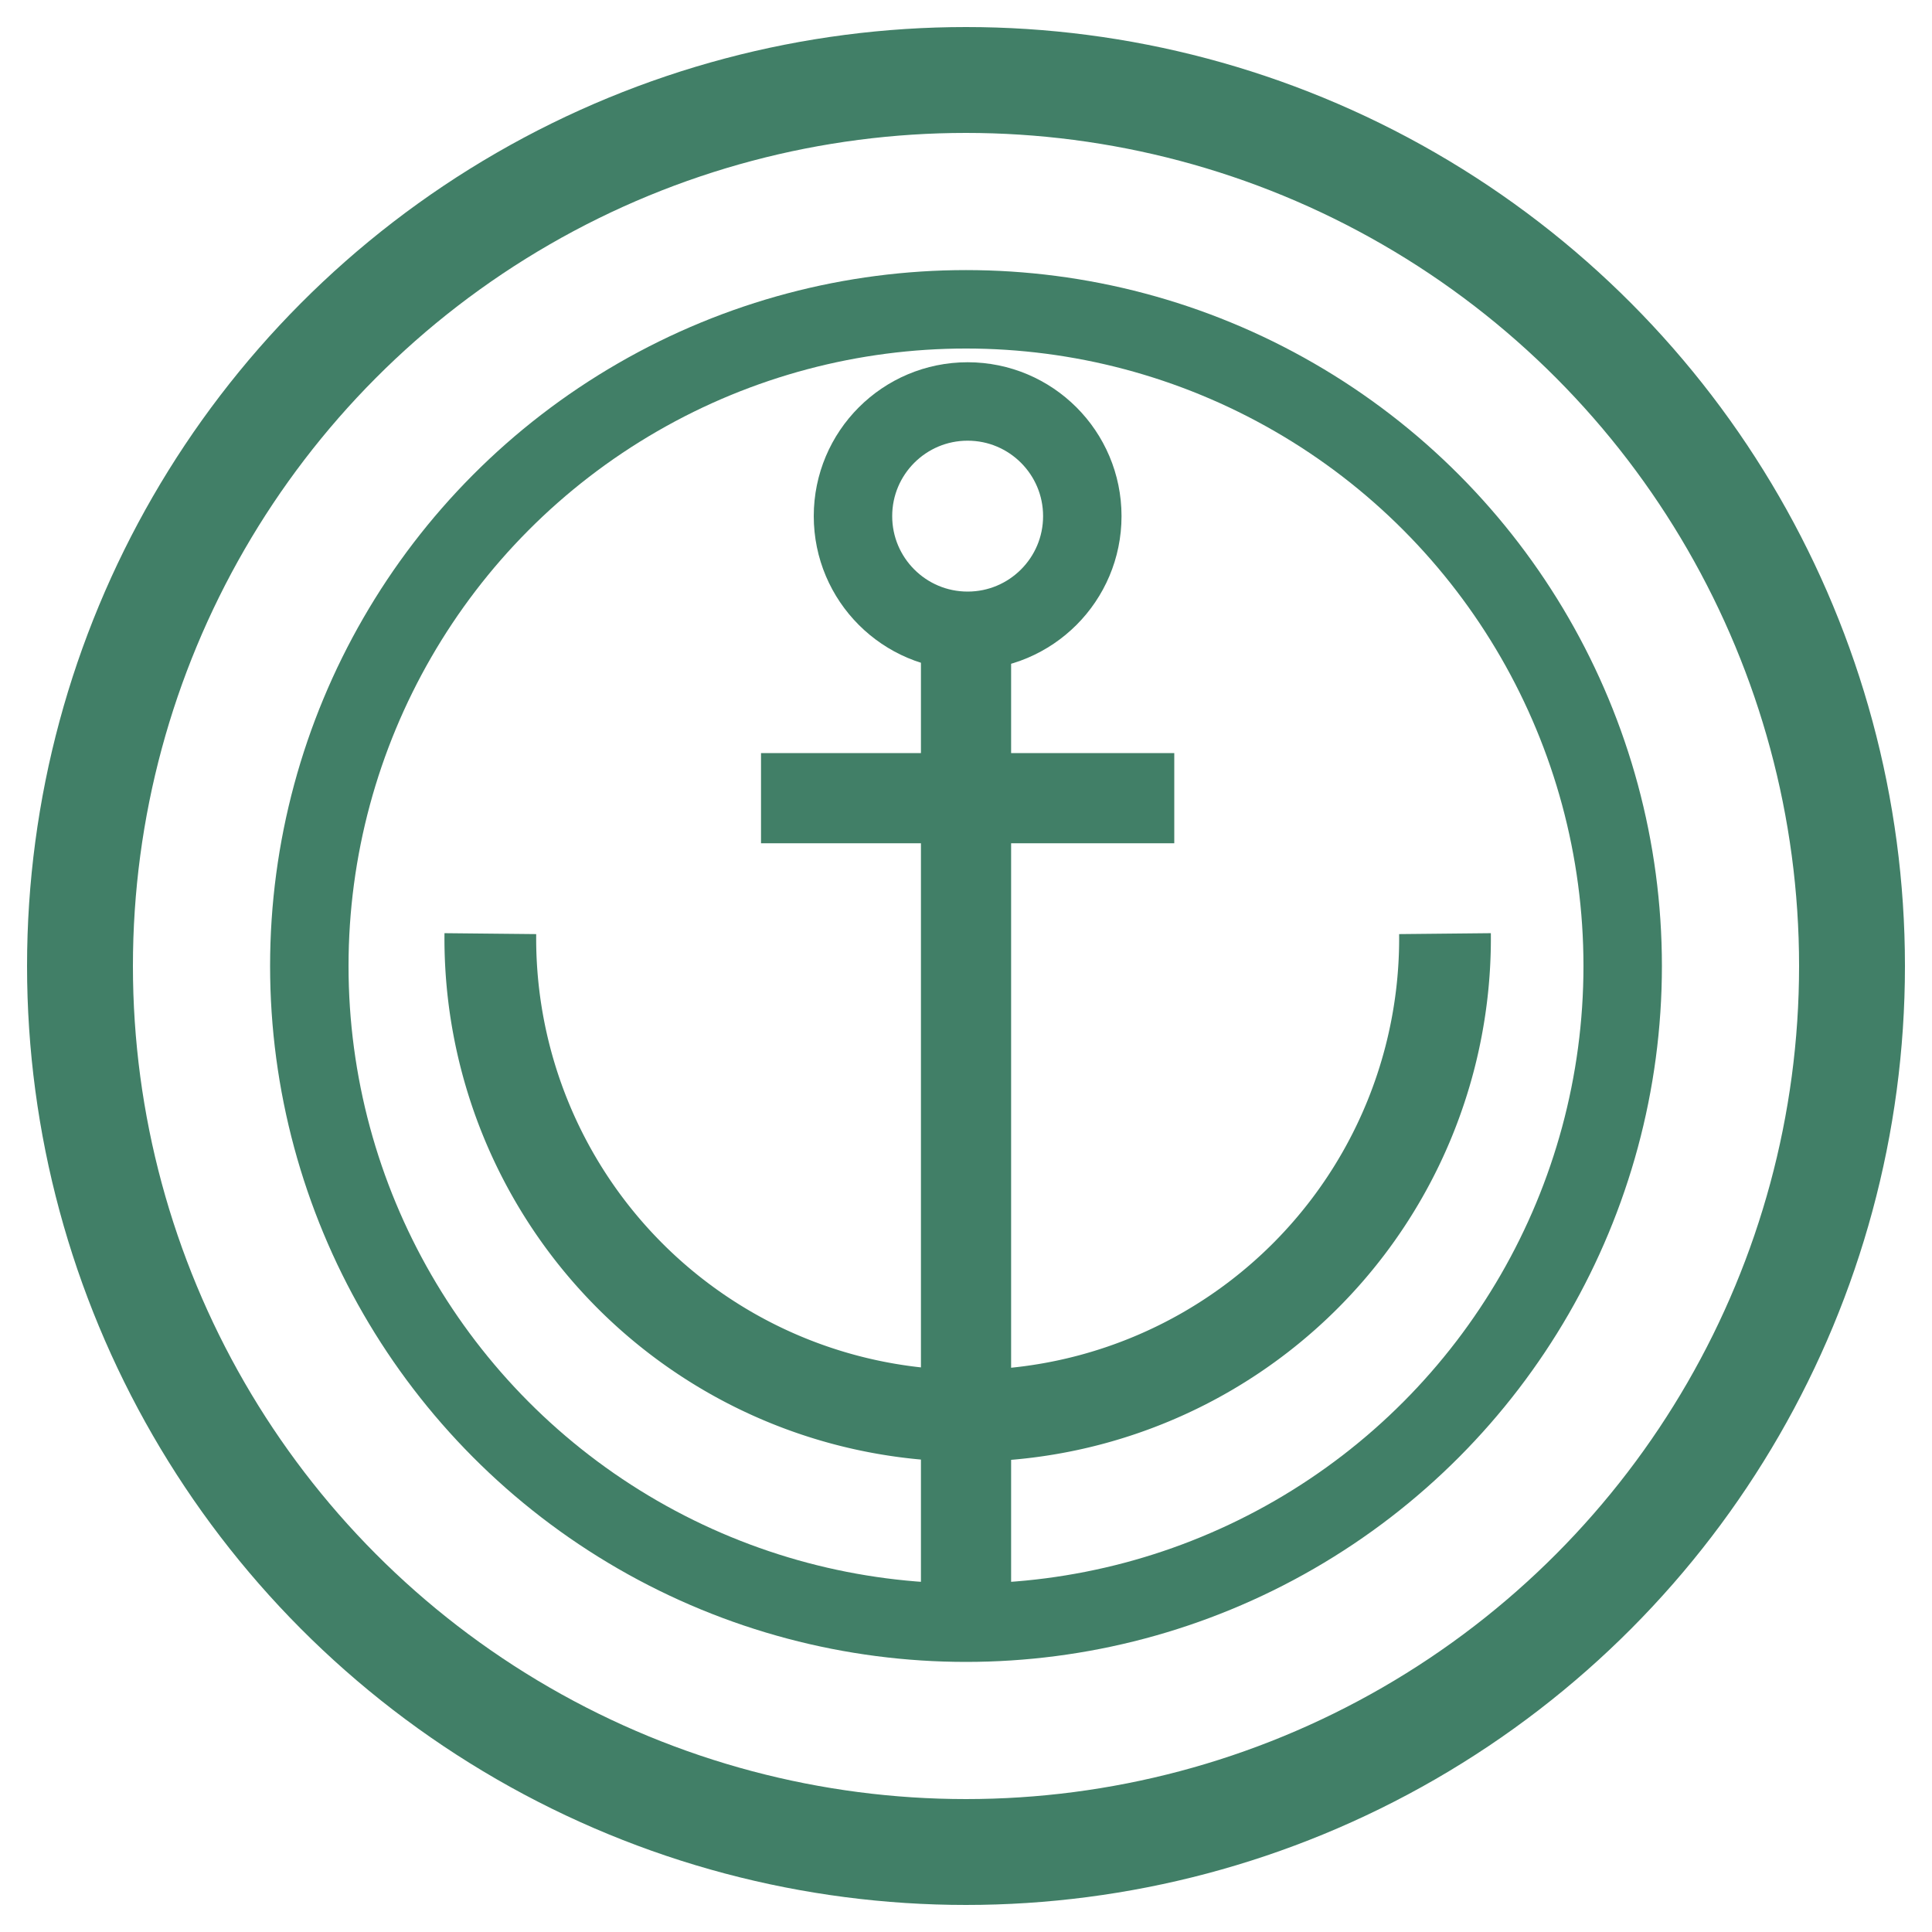
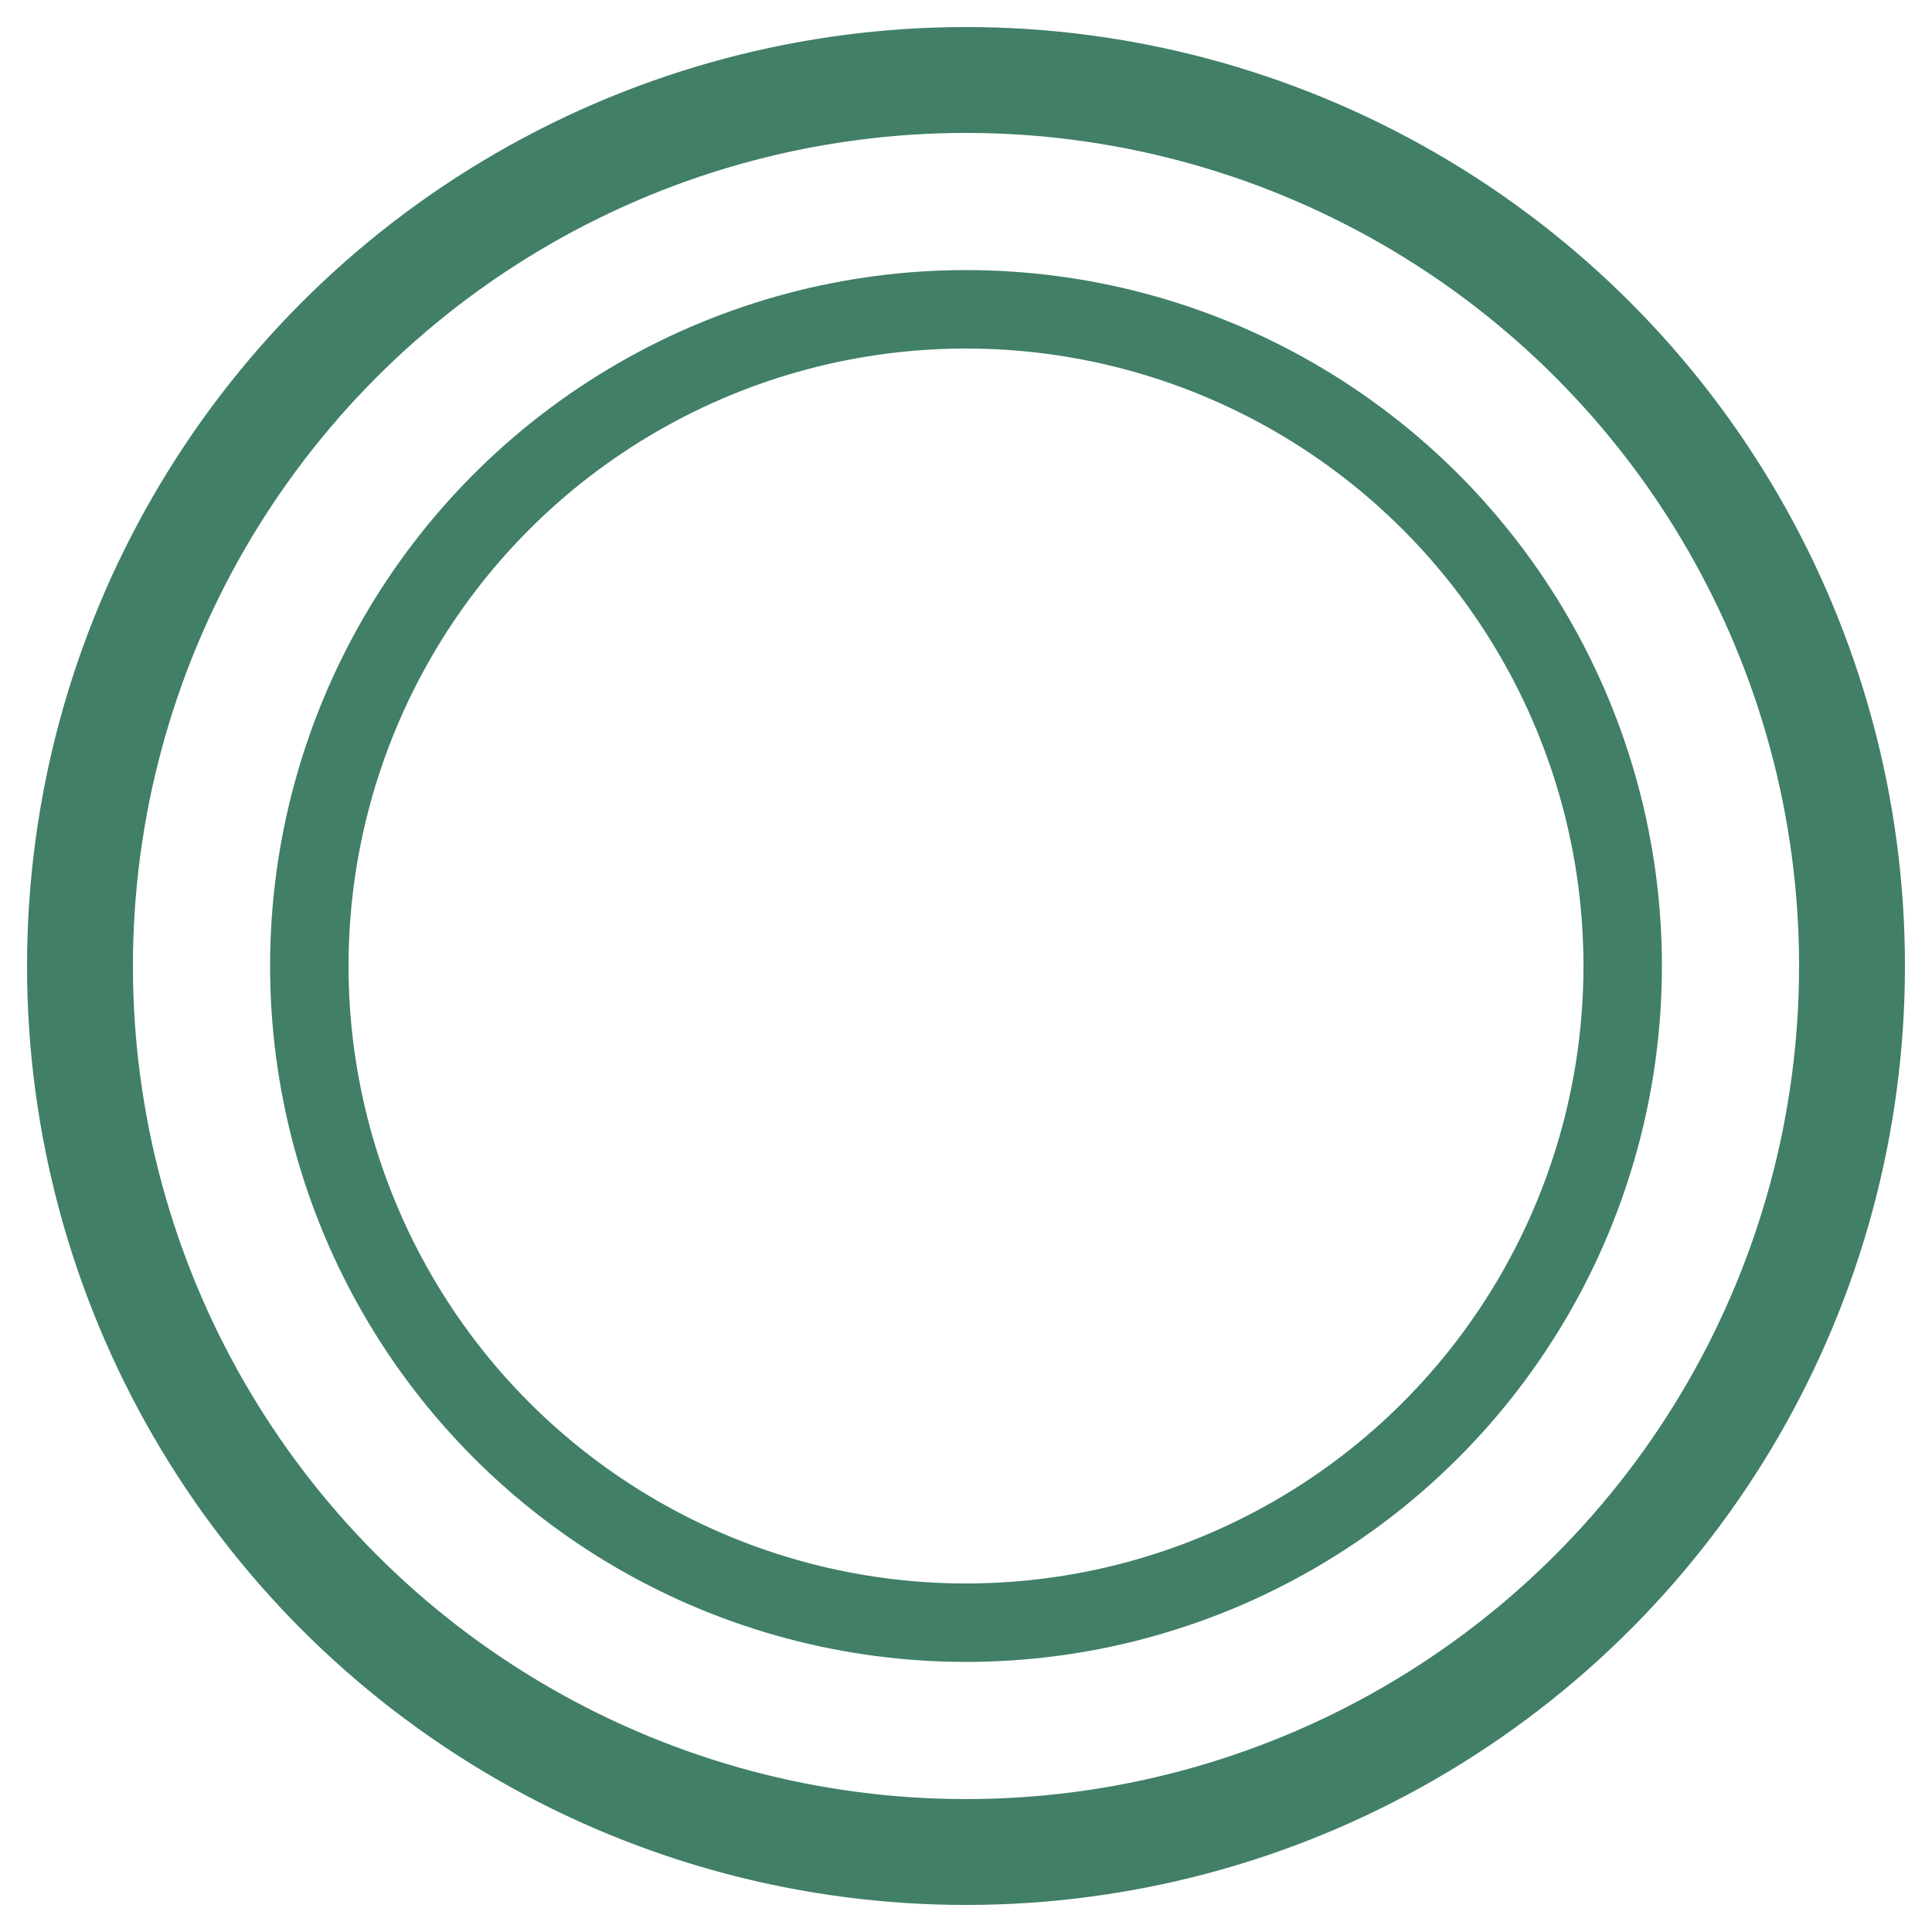
<svg xmlns="http://www.w3.org/2000/svg" id="图层_1" data-name="图层 1" viewBox="0 0 400 400">
  <defs>
    <style>.cls-1,.cls-2,.cls-4{fill:none;stroke:#417f67;stroke-miterlimit:10;}.cls-1{stroke-width:21.92px;}.cls-2{stroke-width:16.24px;}.cls-3{fill:#417f67;}.cls-4{stroke-width:18.99px;}</style>
  </defs>
  <circle class="cls-1" cx="200" cy="200" r="183.44" />
  <circle class="cls-2" cx="200" cy="200" r="135.96" />
-   <circle class="cls-2" cx="200.34" cy="106.86" r="23.74" />
-   <rect class="cls-3" x="190.67" y="130.6" width="18.67" height="203.23" />
-   <rect class="cls-3" x="191.01" y="122.47" width="18.67" height="85.56" transform="translate(365.59 -35.09) rotate(90)" />
-   <path class="cls-4" d="M101.52,193.3a98.83,98.83,0,1,0,197.65,0" />
</svg>